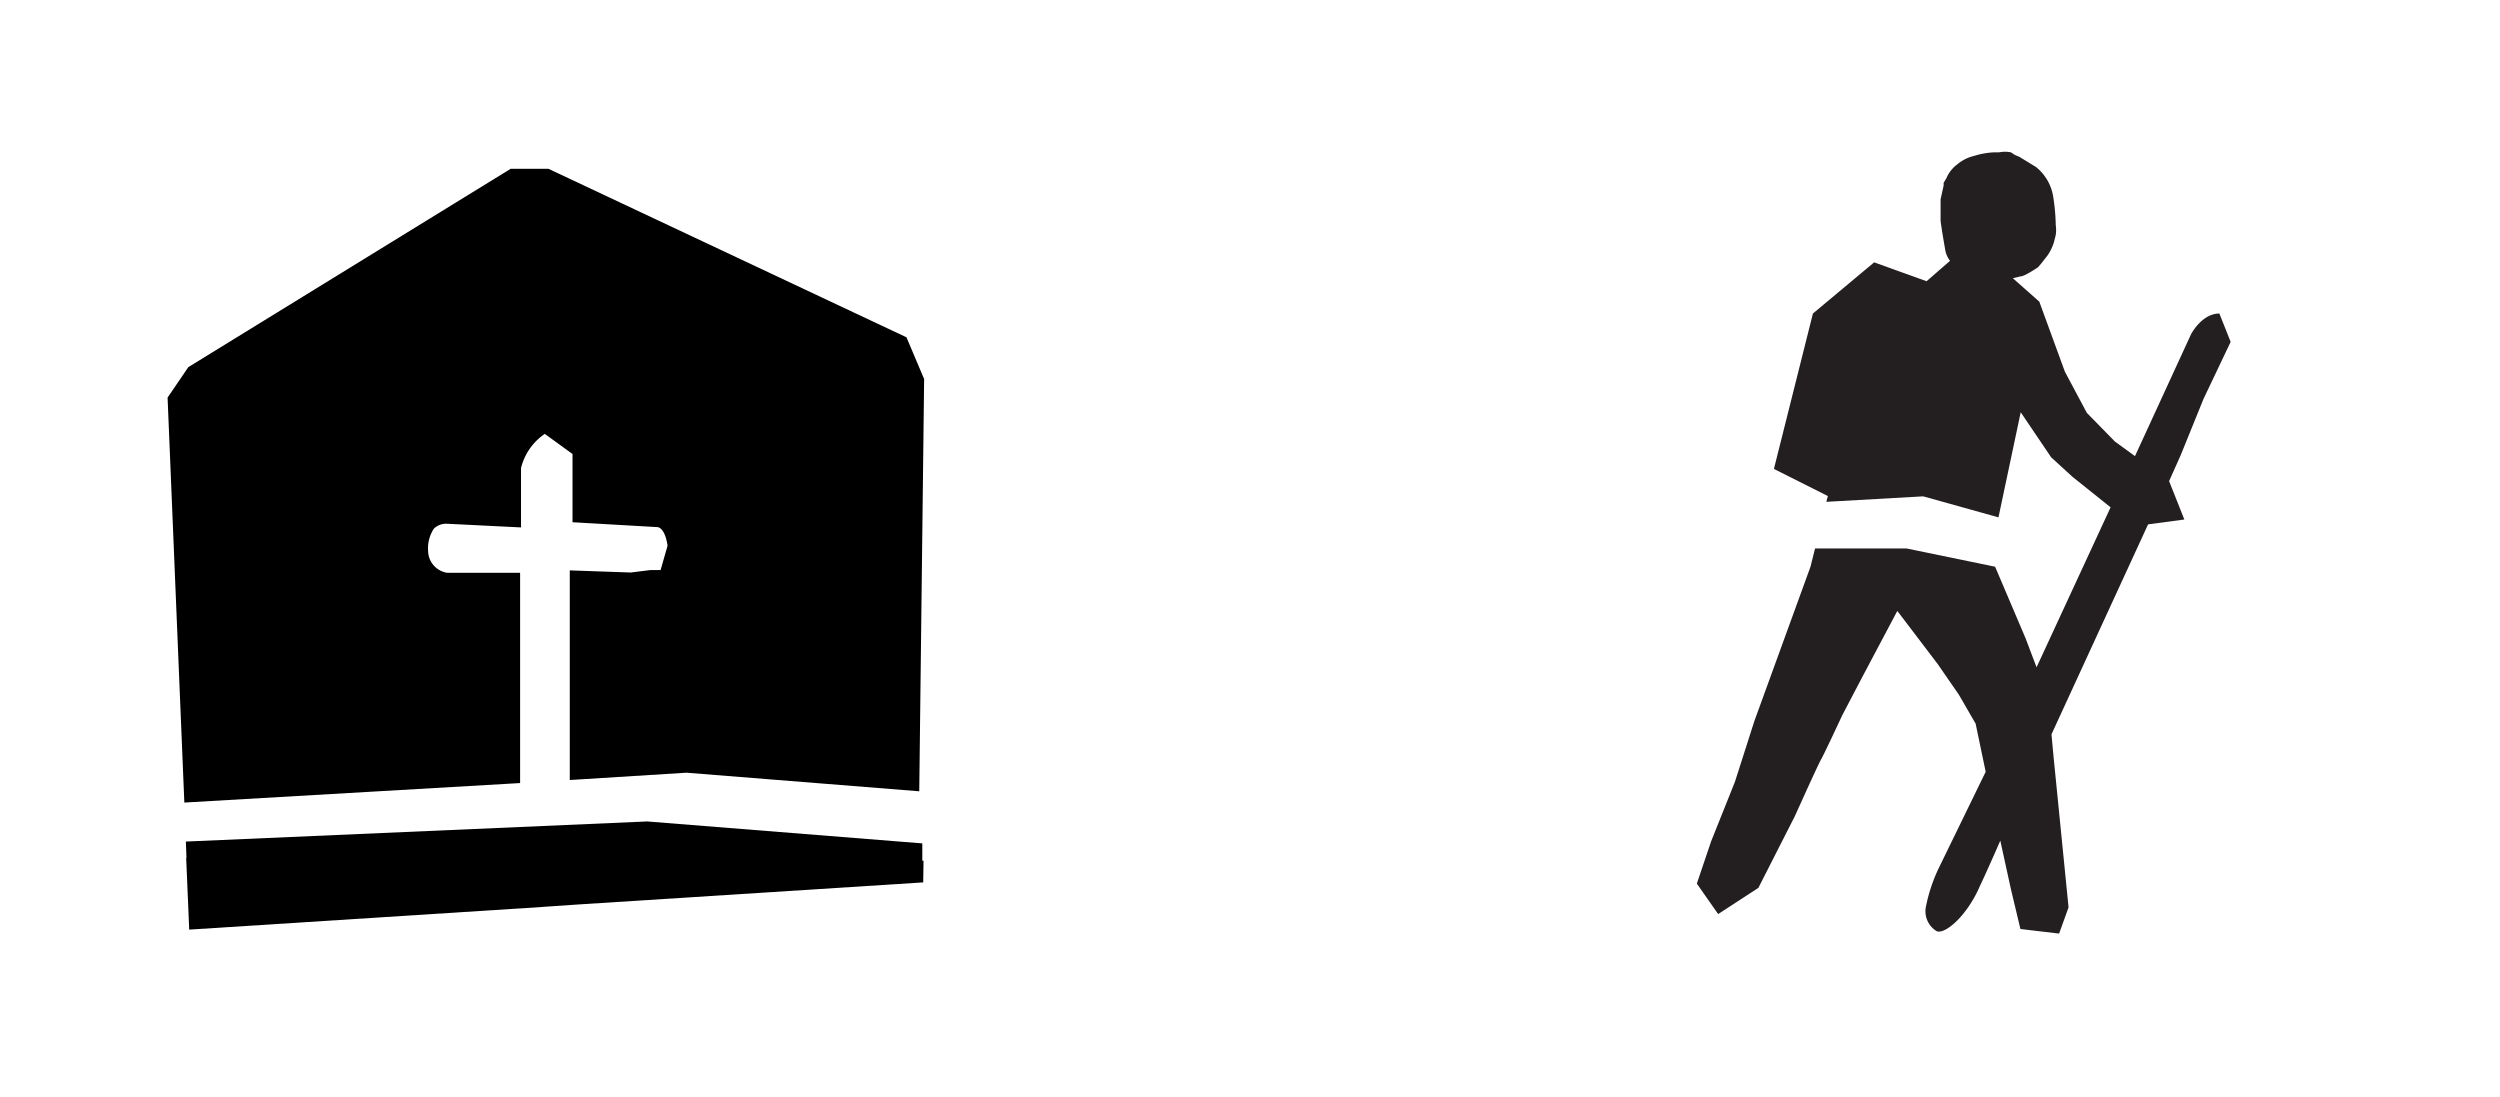
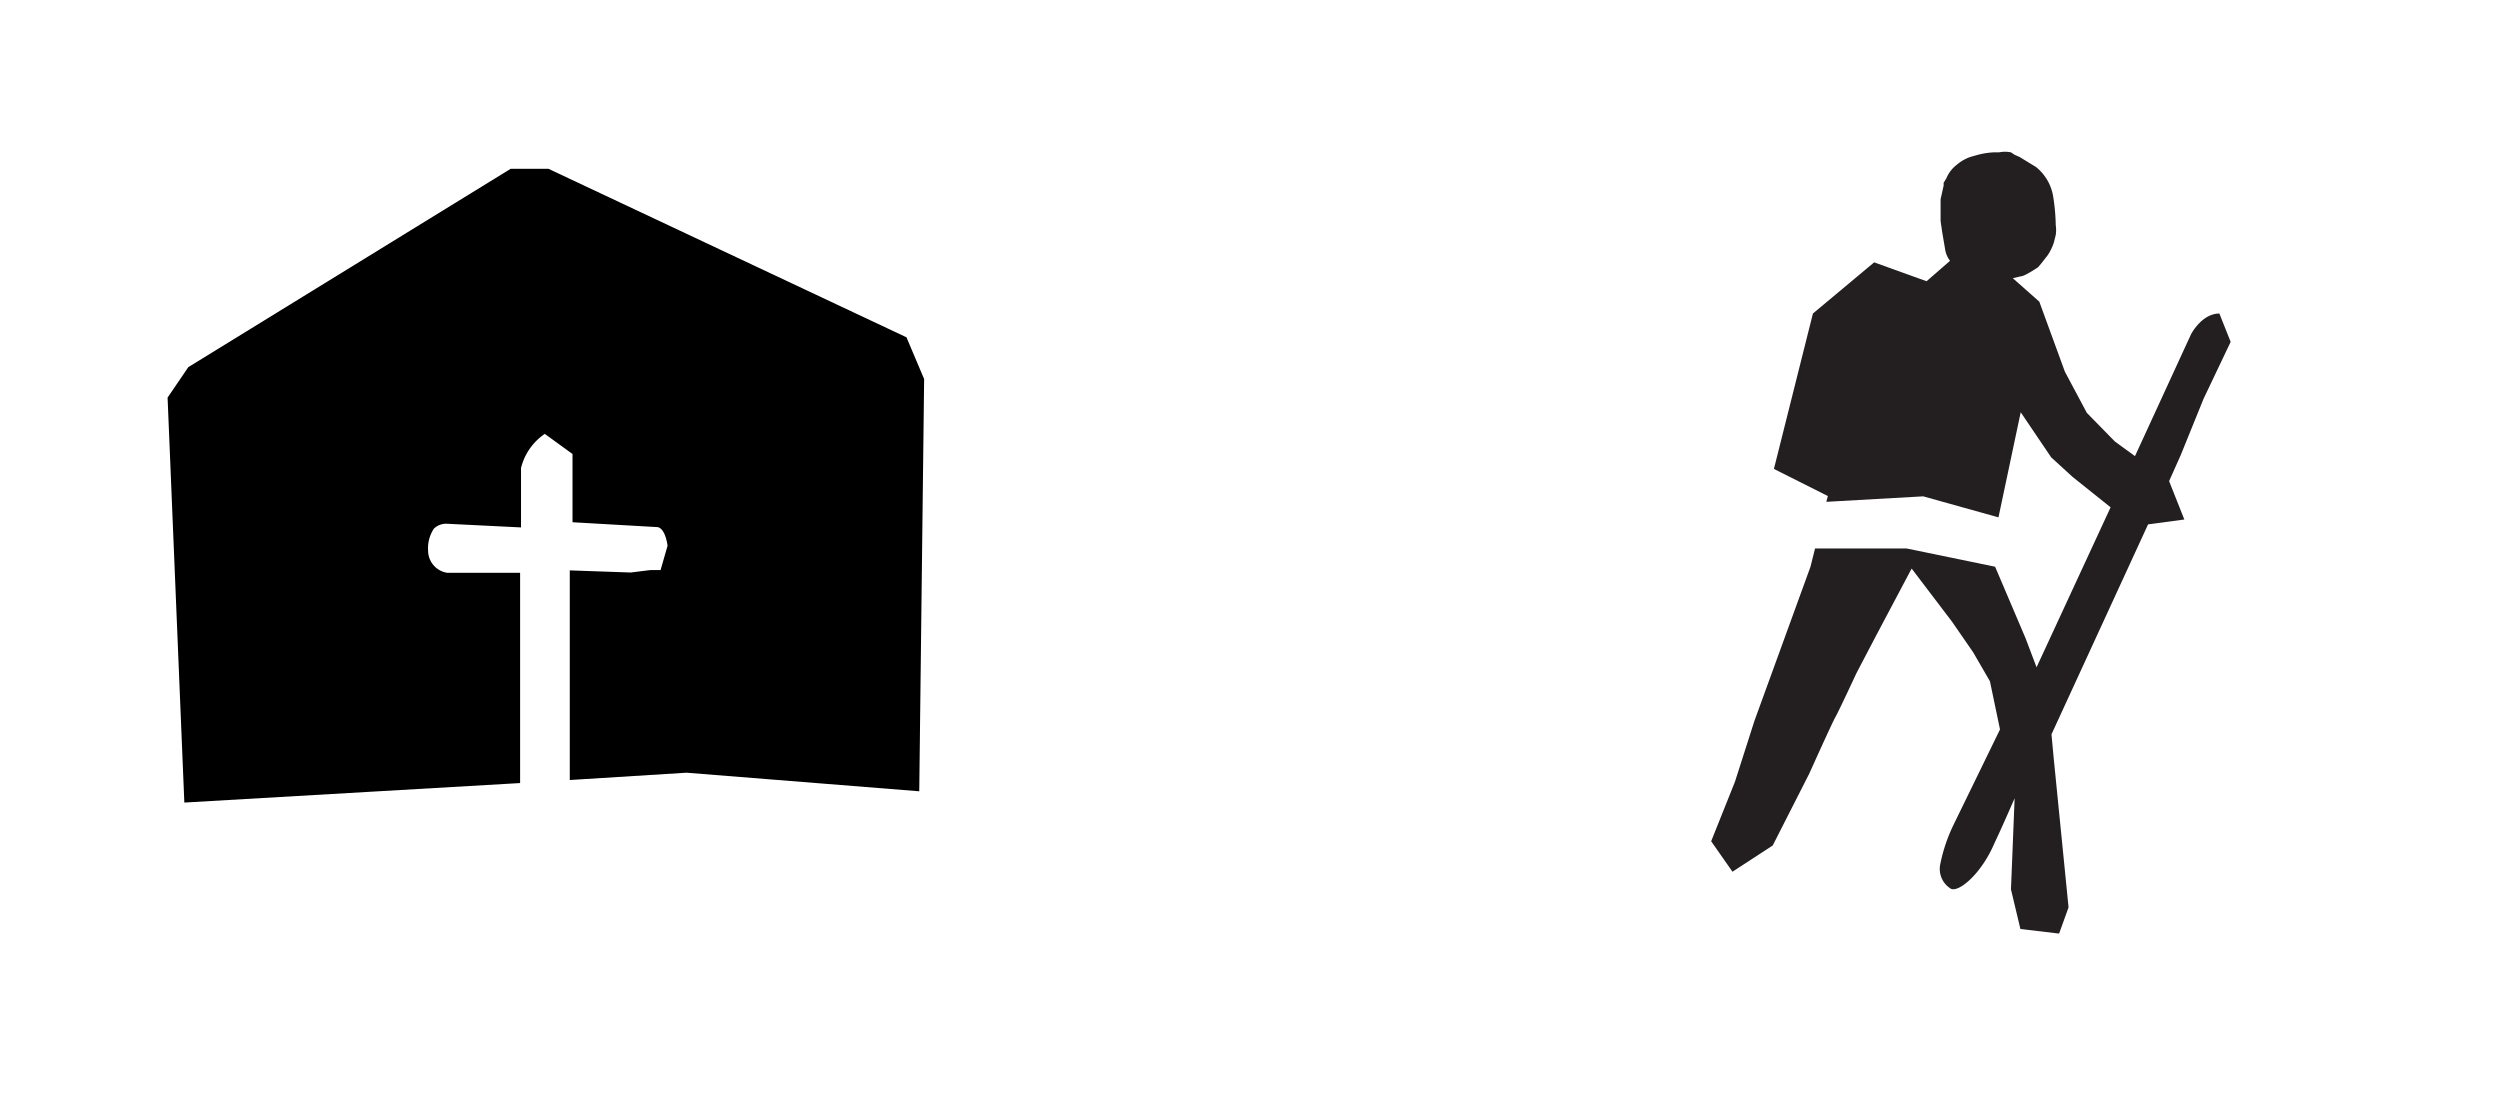
<svg xmlns="http://www.w3.org/2000/svg" id="Layer_1" data-name="Layer 1" viewBox="0 0 82.05 36">
  <defs>
    <style>.cls-1{fill:none;}.cls-2{fill:#231f20;}</style>
  </defs>
-   <rect class="cls-1" x="0.04" y="-0.04" width="36" height="36" />
-   <rect class="cls-1" x="46.08" y="-0.04" width="36" height="36" />
  <path d="M17.07,25.7l0-6.9h-.21c-.88,0-1.77,0-2.18,0a.74.74,0,0,1-.63-.73,1.17,1.17,0,0,1,.19-.72.58.58,0,0,1,.44-.16l2.42.12V15.36a1.9,1.9,0,0,1,.78-1.12l.91.66V16s0,.58,0,1.14l2.79.16s.24,0,.33.61l-.23.8-.34,0-.64.08-2-.07V25.6l3.83-.24h0l7.64.61.16-13.53-.58-1.37L18,5.54H16.76L6.18,12.05l-.68,1,.55,13.29Z" />
-   <polygon points="30.27 27.68 21.24 26.96 6.1 27.62 6.12 28.15 6.11 28.15 6.21 30.51 17.28 29.8 19.05 29.68 30.3 28.96 30.31 28.25 30.27 28.25 30.27 27.68" />
-   <path class="cls-2" d="M72.32,13.09l.89-1.87-.37-.93c-.58,0-.93.68-.93.68l-1.84,4-.66-.48-.92-.94-.72-1.35L66.93,9.9l-.87-.77.26-.06c.13,0,.57-.3.57-.3L67,8.64l.21-.27a1.62,1.62,0,0,0,.2-.42l.06-.24a1.13,1.13,0,0,0,0-.32,6.64,6.64,0,0,0-.08-.91,1.56,1.56,0,0,0-.57-1l-.54-.33-.16-.07L66,5a1,1,0,0,0-.39,0h-.18a2.63,2.63,0,0,0-.55.09l-.21.06a1.39,1.39,0,0,0-.44.25,1.1,1.1,0,0,0-.35.45L63.79,6l0,.09-.1.45s0,.07,0,.11,0,.56,0,.59.06.42.06.42l.09.53a.82.82,0,0,0,.16.37l-.77.67-1.72-.62L59.5,10.29l-1.28,5.1,1.77.89-.05.19,3.18-.18,2.47.69.73-3.45,1,1.48.7.64,1.25,1-2.43,5.25-.36-.95-1-2.35L62.57,18l-3,0-.15.6-1.84,5.06-.64,2-.78,1.95L55.69,29l.7,1,1.32-.86,1.2-2.36s.76-1.69.86-1.86.69-1.44.69-1.44l.66-1.26,1.15-2.17,1.33,1.75.69,1,.55.95.33,1.58-1.53,3.14a5.36,5.36,0,0,0-.43,1.28.76.76,0,0,0,.35.81c.27.12,1-.5,1.42-1.48.19-.4.42-.92.67-1.49L66,29.19l.31,1.3,1.27.15.31-.86-.49-4.92-.07-.76,3.17-6.89h0l1.19-.16-.5-1.26,0,0,.38-.85Z" />
+   <path class="cls-2" d="M72.32,13.09l.89-1.87-.37-.93c-.58,0-.93.68-.93.68l-1.84,4-.66-.48-.92-.94-.72-1.35L66.93,9.9l-.87-.77.26-.06c.13,0,.57-.3.57-.3L67,8.64l.21-.27a1.62,1.62,0,0,0,.2-.42l.06-.24a1.13,1.13,0,0,0,0-.32,6.64,6.64,0,0,0-.08-.91,1.56,1.56,0,0,0-.57-1l-.54-.33-.16-.07L66,5a1,1,0,0,0-.39,0h-.18a2.63,2.63,0,0,0-.55.09l-.21.06a1.39,1.39,0,0,0-.44.25,1.1,1.1,0,0,0-.35.45L63.79,6l0,.09-.1.45s0,.07,0,.11,0,.56,0,.59.06.42.06.42l.09.53a.82.82,0,0,0,.16.37l-.77.67-1.72-.62L59.5,10.29l-1.28,5.1,1.77.89-.05.19,3.18-.18,2.47.69.73-3.45,1,1.48.7.64,1.25,1-2.43,5.25-.36-.95-1-2.35L62.57,18l-3,0-.15.6-1.84,5.06-.64,2-.78,1.95l.7,1,1.32-.86,1.2-2.36s.76-1.69.86-1.86.69-1.44.69-1.44l.66-1.26,1.15-2.17,1.33,1.75.69,1,.55.95.33,1.58-1.53,3.14a5.36,5.36,0,0,0-.43,1.28.76.76,0,0,0,.35.81c.27.12,1-.5,1.42-1.48.19-.4.42-.92.67-1.49L66,29.19l.31,1.3,1.27.15.31-.86-.49-4.92-.07-.76,3.17-6.89h0l1.19-.16-.5-1.26,0,0,.38-.85Z" />
</svg>